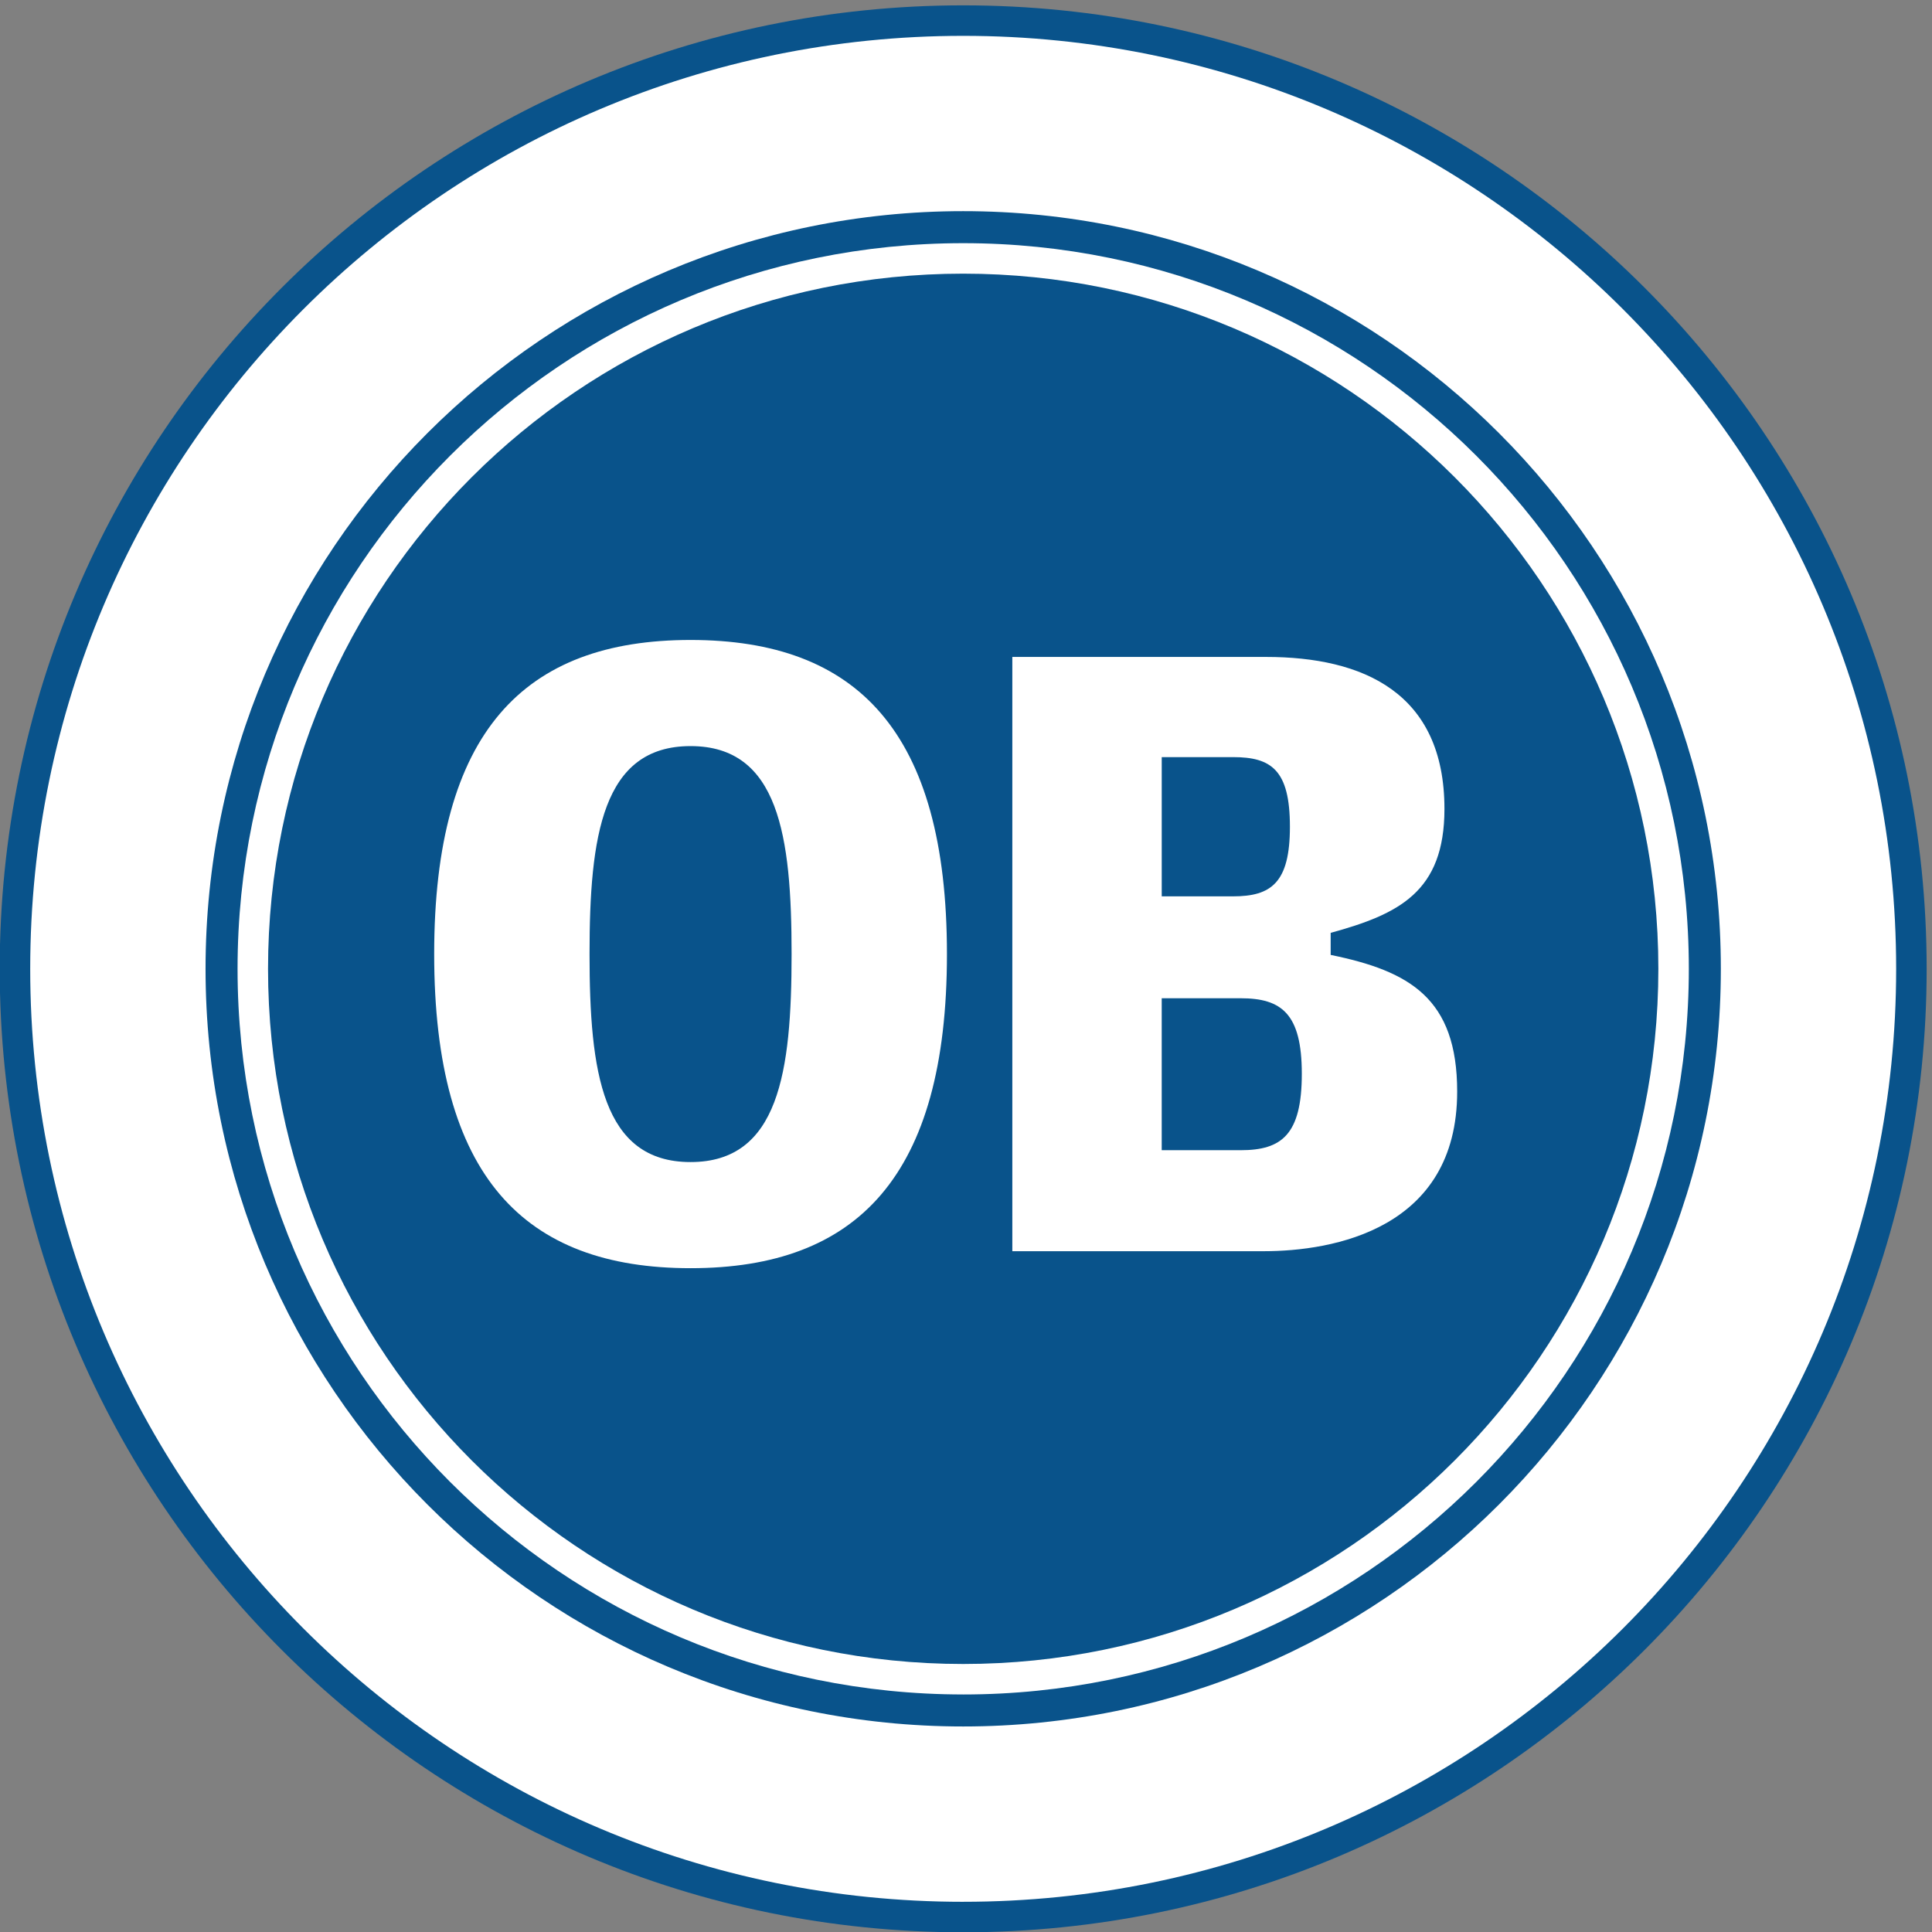
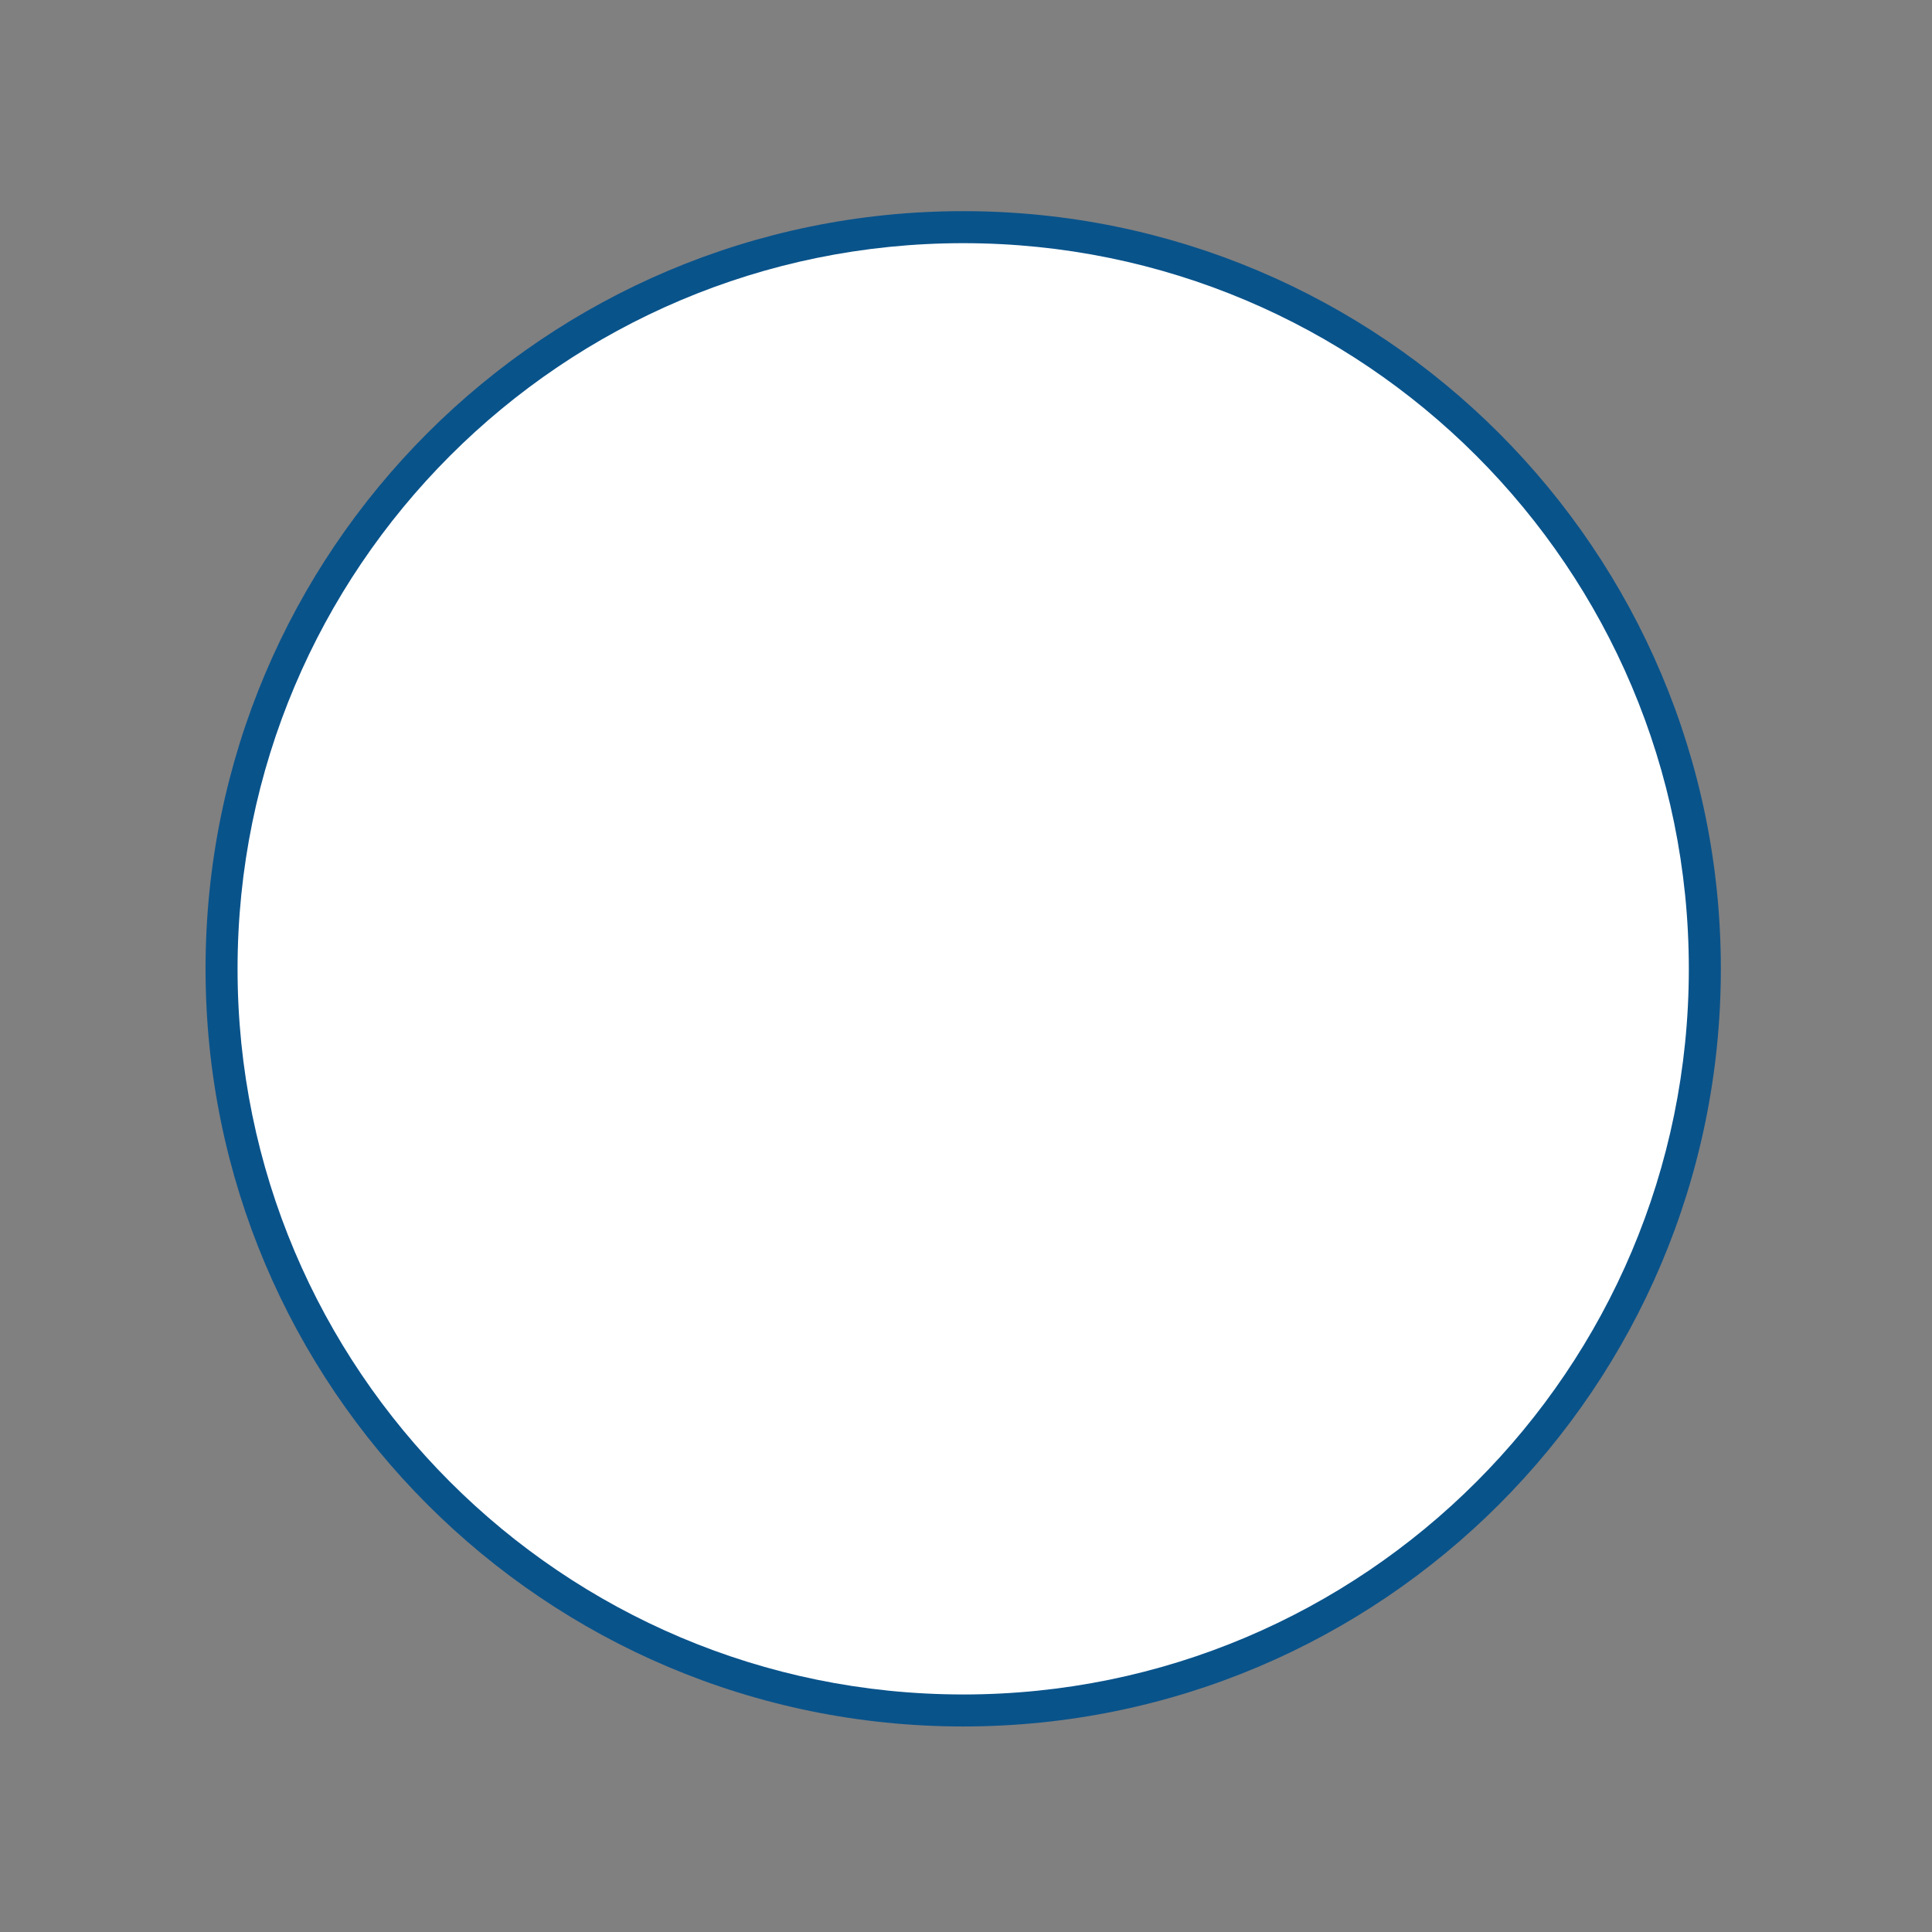
<svg xmlns="http://www.w3.org/2000/svg" version="1.1" width="1080" height="1080" viewBox="0 0 1080 1080" xml:space="preserve">
  <rect x="0" y="0" width="1080" height="1080" fill="#808080" stroke="none" />
  <desc>Created with Fabric.js 5.2.4</desc>
  <defs> </defs>
  <g transform="matrix(1 0 0 1 540 540)" id="a5bd1ea2-22a0-40ba-a374-4e8e73ada4ee">
    <rect style="stroke: none; stroke-width: 1; stroke-dasharray: none; stroke-linecap: butt; stroke-dashoffset: 0; stroke-linejoin: miter; stroke-miterlimit: 4; fill: rgb(255,255,255); fill-rule: nonzero; opacity: 1; visibility: hidden;" x="-540" y="-540" rx="0" ry="0" width="1080" height="1080" />
  </g>
  <g transform="matrix(1 0 0 1 540 540)" id="435d3d1b-a949-4346-a413-6abc998d0c2a"> </g>
  <g transform="matrix(8.44 0 0 8.44 540 540)">
    <g style="">
      <g transform="matrix(1 0 0 1 -0.19 0.19)">
-         <path style="stroke: none; stroke-width: 1; stroke-dasharray: none; stroke-linecap: butt; stroke-dashoffset: 0; stroke-linejoin: miter; stroke-miterlimit: 4; fill: rgb(9,83,139); fill-rule: nonzero; opacity: 1;" transform=" translate(-63.81, -64.19)" d="M 63.813 128 C 99.056 128 127.627 99.43 127.627 64.188 C 127.627 28.944 99.056 0.373 63.813 0.373 C 28.572 0.373 0 28.944 0 64.188 C 0 99.429 28.572 128 63.813 128" stroke-linecap="round" />
-       </g>
+         </g>
      <g transform="matrix(1 0 0 1 -0.19 0.19)">
-         <path style="stroke: none; stroke-width: 1; stroke-dasharray: none; stroke-linecap: butt; stroke-dashoffset: 0; stroke-linejoin: miter; stroke-miterlimit: 4; fill: rgb(255,255,255); fill-rule: nonzero; opacity: 1;" transform=" translate(-63.81, -64.19)" d="M 63.813 125.98 C 97.941 125.98 125.607 98.315 125.607 64.188 C 125.607 30.06 97.941 2.393 63.813 2.393 C 29.686 2.393 2.02 30.06 2.02 64.188 C 2.02 98.315 29.687 125.981 63.814 125.981" stroke-linecap="round" />
-       </g>
+         </g>
      <g transform="matrix(1 0 0 1 -0.19 0.19)">
        <path style="stroke: none; stroke-width: 1; stroke-dasharray: none; stroke-linecap: butt; stroke-dashoffset: 0; stroke-linejoin: miter; stroke-miterlimit: 4; fill: rgb(9,83,139); fill-rule: nonzero; opacity: 1;" transform=" translate(-63.81, -64.19)" d="M 63.813 114.368 C 91.527 114.368 113.996 91.901 113.996 64.188 C 113.996 36.472 91.527 14.004 63.813 14.004 C 36.099 14.004 13.633 36.472 13.633 64.188 C 13.633 91.901 36.099 114.368 63.813 114.368" stroke-linecap="round" />
      </g>
      <g transform="matrix(1 0 0 1 -0.19 0.19)">
        <path style="stroke: none; stroke-width: 1; stroke-dasharray: none; stroke-linecap: butt; stroke-dashoffset: 0; stroke-linejoin: miter; stroke-miterlimit: 4; fill: rgb(255,255,255); fill-rule: nonzero; opacity: 1;" transform=" translate(-63.81, -64.19)" d="M 63.813 112.249 C 90.357 112.249 111.875 90.73 111.875 64.188 C 111.875 37.643 90.357 16.125 63.813 16.125 C 37.27 16.125 15.753 37.643 15.753 64.188 C 15.753 90.73 37.27 112.248 63.813 112.248" stroke-linecap="round" />
      </g>
      <g transform="matrix(1 0 0 1 -0.19 0.19)">
-         <path style="stroke: none; stroke-width: 1; stroke-dasharray: none; stroke-linecap: butt; stroke-dashoffset: 0; stroke-linejoin: miter; stroke-miterlimit: 4; fill: rgb(9,83,139); fill-rule: nonzero; opacity: 1;" transform=" translate(-63.81, -64.19)" d="M 63.813 110.23 C 89.241 110.23 109.857 89.615 109.857 64.188 C 109.857 38.758 89.241 18.144 63.813 18.144 C 38.385 18.144 17.772 38.758 17.772 64.188 C 17.772 89.615 38.385 110.23 63.813 110.23" stroke-linecap="round" />
-       </g>
+         </g>
      <g transform="matrix(1 0 0 1 -1.35 -0.79)">
-         <path style="stroke: none; stroke-width: 1; stroke-dasharray: none; stroke-linecap: butt; stroke-dashoffset: 0; stroke-linejoin: miter; stroke-miterlimit: 4; fill: rgb(255,255,255); fill-rule: nonzero; opacity: 1;" transform=" translate(-62.65, -63.21)" d="M 45.756 49.435 C 39.909 49.435 39.066 55.395 39.066 63.21 C 39.066 71.027 39.909 76.986 45.756 76.986 C 51.604 76.986 52.448 71.027 52.448 63.21 C 52.448 55.395 51.604 49.435 45.756 49.435 z M 45.756 84.015 C 34.736 84.015 28.776 77.941 28.776 63.21 C 28.776 48.477 34.736 42.406 45.756 42.406 C 56.778 42.406 62.738 48.476 62.738 63.21 C 62.738 77.941 56.778 84.015 45.756 84.015 z M 82.193 66.135 L 76.963 66.135 L 76.963 76.2 L 82.193 76.2 C 84.892 76.2 86.242 75.19 86.242 71.139 C 86.242 67.148 84.892 66.136 82.193 66.136 z M 81.687 50.165 L 76.964 50.165 L 76.964 59.387 L 81.687 59.387 C 84.217 59.387 85.454 58.487 85.454 54.776 C 85.454 51.008 84.217 50.165 81.687 50.165 z M 83.71 82.89 L 67.068 82.89 L 67.068 43.53 L 83.879 43.53 C 90.291 43.53 95.689 45.892 95.689 53.595 C 95.689 59.105 92.651 60.568 88.153 61.805 L 88.153 63.266 C 93.383 64.336 96.532 66.136 96.532 72.32 C 96.532 81.428 88.322 82.89 83.712 82.89 z" stroke-linecap="round" />
-       </g>
+         </g>
    </g>
  </g>
</svg>